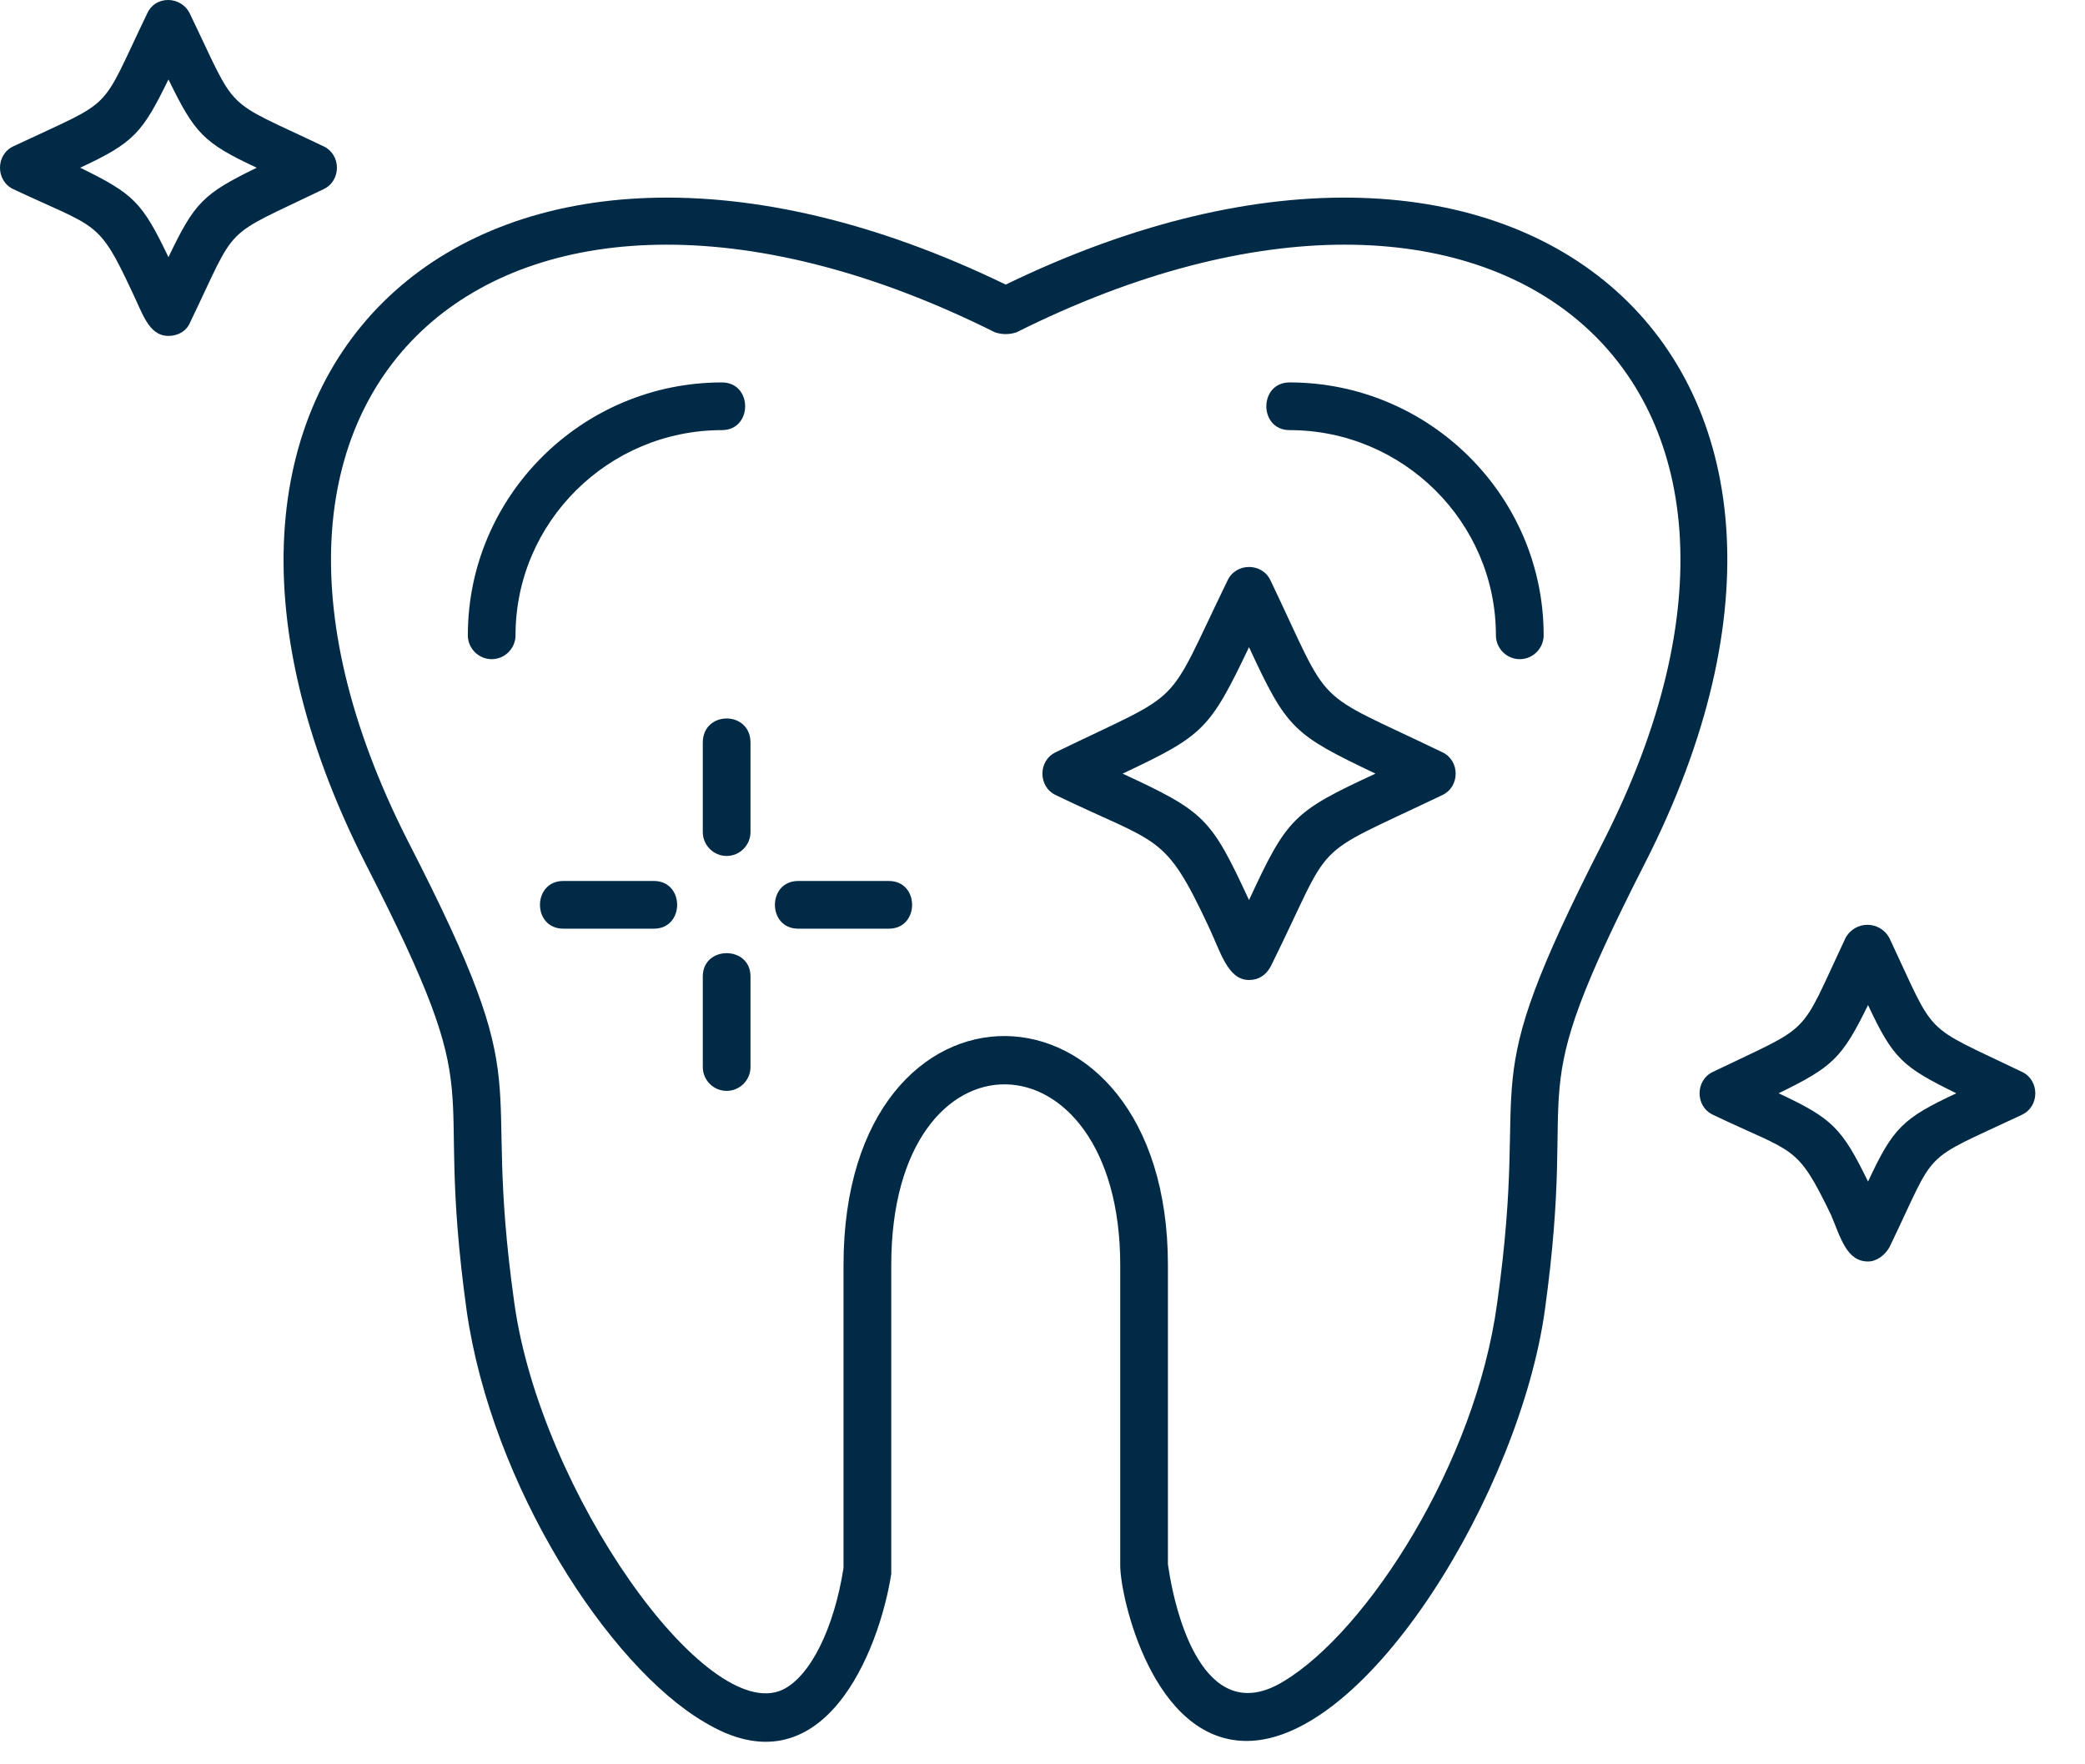
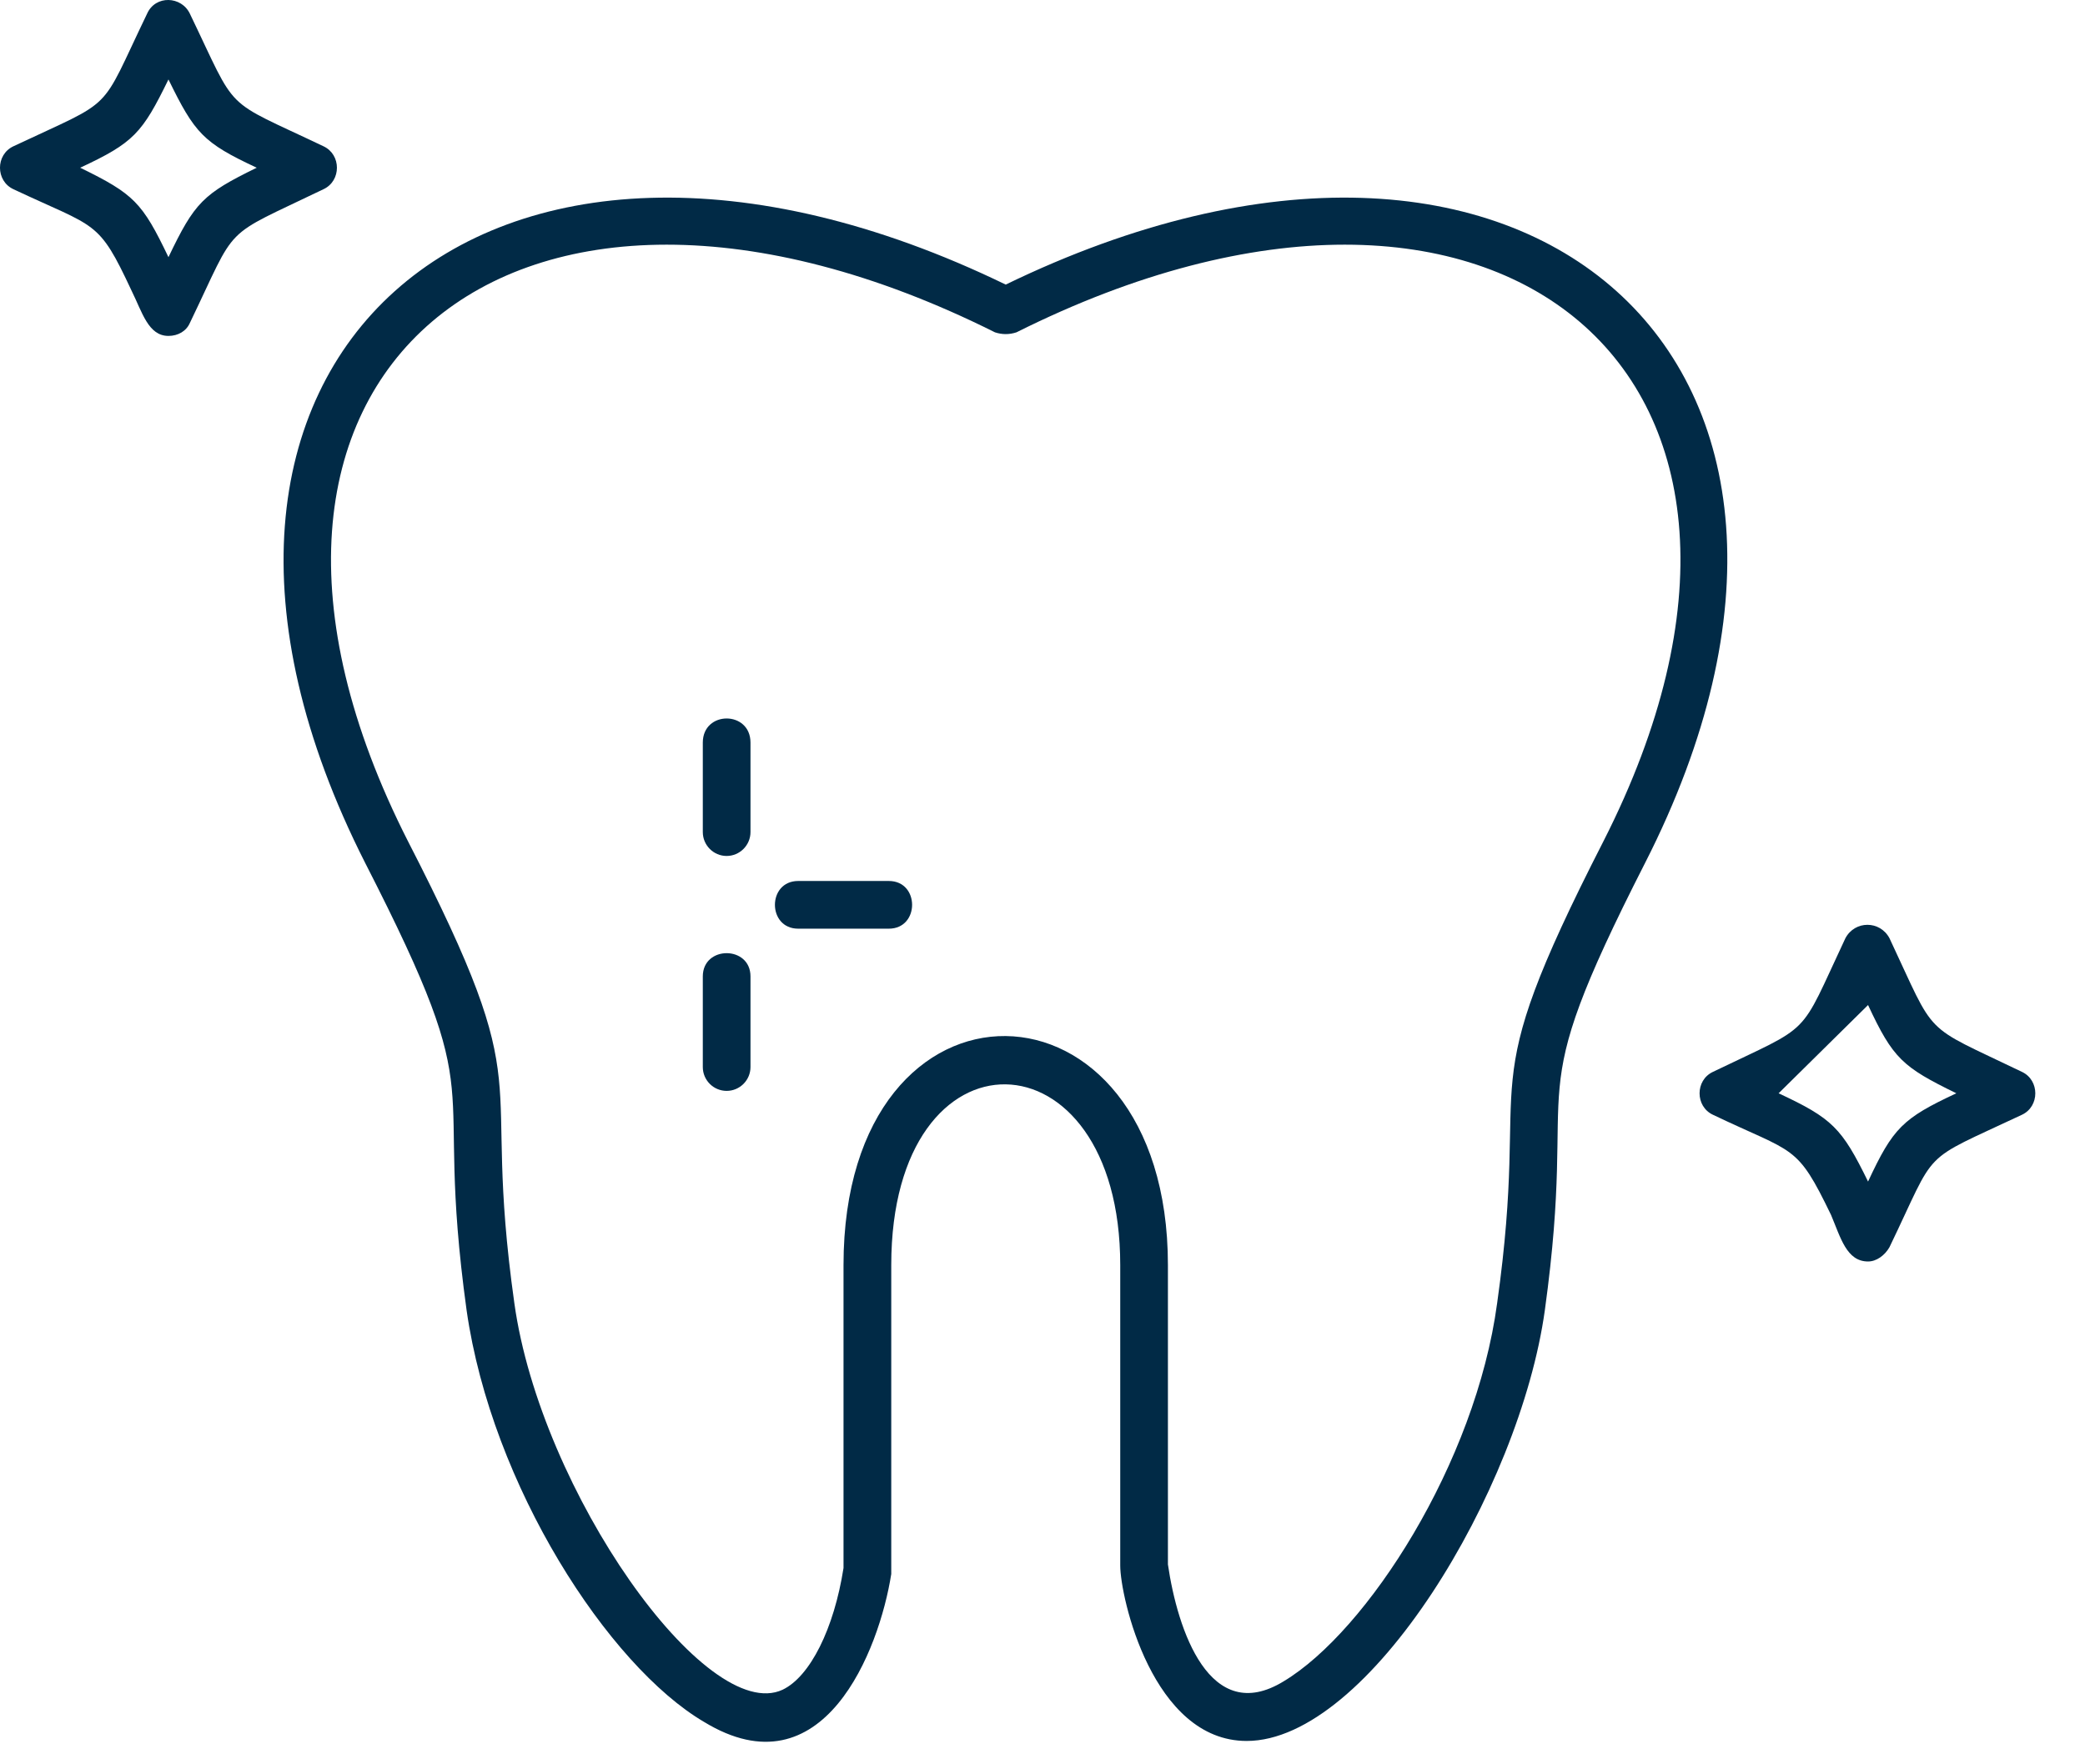
<svg xmlns="http://www.w3.org/2000/svg" width="39" height="33" viewBox="0 0 39 33" fill="none">
  <path fill-rule="evenodd" clip-rule="evenodd" d="M23.319 32.563C21.556 32.563 20.954 29.864 20.954 29.284V23.662C20.954 19.222 16.671 19.088 16.671 23.662V29.44C16.447 30.867 15.399 33.567 13.168 32.206C11.383 31.157 9.197 27.789 8.728 24.509C8.081 19.825 9.264 20.895 6.832 16.143C2.08 6.774 9.063 0.594 18.812 5.323C28.561 0.594 35.544 6.774 30.77 16.143C28.36 20.873 29.543 19.825 28.896 24.509C28.427 27.878 25.594 32.563 23.319 32.563ZM21.846 29.261C22.025 30.488 22.627 32.295 24.01 31.448C25.572 30.511 27.602 27.365 28.004 24.375C28.651 19.78 27.468 20.672 29.989 15.742C34.429 7.019 28.026 1.709 19.013 6.216C18.879 6.26 18.745 6.26 18.611 6.216C9.598 1.709 3.196 7.019 7.635 15.742C10.156 20.65 8.974 19.78 9.621 24.375C10.112 27.9 13.213 32.273 14.64 31.604C15.153 31.358 15.6 30.466 15.778 29.328V23.662C15.778 17.884 21.846 18.017 21.846 23.662V29.261Z" fill="#012A46" />
-   <path fill-rule="evenodd" clip-rule="evenodd" d="M9.197 12.329C8.952 12.329 8.751 12.128 8.751 11.882C8.751 9.272 10.892 7.153 13.503 7.153C14.083 7.153 14.083 8.045 13.503 8.045C11.383 8.045 9.643 9.763 9.643 11.882C9.643 12.128 9.442 12.329 9.197 12.329Z" fill="#012A46" />
-   <path fill-rule="evenodd" clip-rule="evenodd" d="M28.427 12.329C28.182 12.329 27.981 12.128 27.981 11.882C27.981 9.763 26.241 8.045 24.122 8.045C23.542 8.045 23.542 7.153 24.122 7.153C26.732 7.153 28.874 9.272 28.874 11.882C28.874 12.128 28.673 12.329 28.427 12.329Z" fill="#012A46" />
-   <path fill-rule="evenodd" clip-rule="evenodd" d="M23.363 18.33C22.962 18.33 22.828 17.794 22.605 17.326C21.779 15.563 21.69 15.809 19.749 14.872C19.415 14.716 19.415 14.225 19.749 14.069C22.226 12.864 21.757 13.332 22.962 10.856C23.118 10.521 23.609 10.521 23.765 10.856C24.947 13.332 24.479 12.864 26.977 14.069C27.312 14.225 27.312 14.716 26.977 14.872C24.412 16.099 24.992 15.608 23.765 18.084C23.676 18.241 23.542 18.33 23.363 18.33ZM20.998 14.47C22.538 15.184 22.649 15.296 23.363 16.835C24.077 15.296 24.189 15.184 25.728 14.47C24.189 13.734 24.077 13.645 23.363 12.105C22.627 13.645 22.515 13.756 20.998 14.47Z" fill="#012A46" />
-   <path fill-rule="evenodd" clip-rule="evenodd" d="M34.942 23.595C34.54 23.595 34.429 23.148 34.25 22.725C33.603 21.386 33.581 21.587 32.041 20.851C31.707 20.695 31.707 20.204 32.041 20.048C33.938 19.133 33.626 19.445 34.518 17.549C34.696 17.214 35.165 17.214 35.343 17.549C36.236 19.445 35.923 19.133 37.82 20.048C38.154 20.204 38.154 20.695 37.82 20.851C35.879 21.765 36.258 21.431 35.343 23.327C35.254 23.483 35.098 23.595 34.942 23.595ZM33.269 20.449C34.273 20.918 34.451 21.096 34.942 22.1C35.41 21.096 35.589 20.918 36.593 20.449C35.589 19.958 35.41 19.802 34.942 18.798C34.451 19.802 34.273 19.958 33.269 20.449Z" fill="#012A46" />
+   <path fill-rule="evenodd" clip-rule="evenodd" d="M34.942 23.595C34.54 23.595 34.429 23.148 34.25 22.725C33.603 21.386 33.581 21.587 32.041 20.851C31.707 20.695 31.707 20.204 32.041 20.048C33.938 19.133 33.626 19.445 34.518 17.549C34.696 17.214 35.165 17.214 35.343 17.549C36.236 19.445 35.923 19.133 37.82 20.048C38.154 20.204 38.154 20.695 37.82 20.851C35.879 21.765 36.258 21.431 35.343 23.327C35.254 23.483 35.098 23.595 34.942 23.595ZM33.269 20.449C34.273 20.918 34.451 21.096 34.942 22.1C35.41 21.096 35.589 20.918 36.593 20.449C35.589 19.958 35.41 19.802 34.942 18.798Z" fill="#012A46" />
  <path fill-rule="evenodd" clip-rule="evenodd" d="M3.151 6.283C2.772 6.283 2.66 5.837 2.46 5.435C1.835 4.097 1.813 4.275 0.251 3.539C-0.084 3.383 -0.084 2.892 0.251 2.736C2.192 1.821 1.835 2.156 2.75 0.259C2.906 -0.098 3.397 -0.075 3.553 0.259C4.467 2.156 4.133 1.821 6.051 2.736C6.386 2.892 6.386 3.383 6.051 3.539C4.11 4.476 4.467 4.141 3.553 6.037C3.486 6.194 3.33 6.283 3.151 6.283ZM1.5 3.137C2.504 3.628 2.66 3.784 3.151 4.81C3.642 3.784 3.798 3.628 4.802 3.137C3.798 2.669 3.642 2.49 3.151 1.486C2.66 2.49 2.504 2.669 1.5 3.137Z" fill="#012A46" />
  <path fill-rule="evenodd" clip-rule="evenodd" d="M13.592 16.01C13.346 16.01 13.146 15.809 13.146 15.563V13.89C13.146 13.288 14.038 13.288 14.038 13.89V15.563C14.038 15.809 13.837 16.01 13.592 16.01Z" fill="#012A46" />
  <path fill-rule="evenodd" clip-rule="evenodd" d="M13.592 20.404C13.346 20.404 13.146 20.204 13.146 19.958V18.263C13.146 17.683 14.038 17.683 14.038 18.263V19.958C14.038 20.204 13.837 20.404 13.592 20.404Z" fill="#012A46" />
  <path fill-rule="evenodd" clip-rule="evenodd" d="M16.626 17.37H14.93C14.35 17.37 14.35 16.478 14.93 16.478H16.626C17.206 16.478 17.206 17.37 16.626 17.37Z" fill="#012A46" />
-   <path fill-rule="evenodd" clip-rule="evenodd" d="M12.231 17.37H10.536C9.955 17.37 9.955 16.478 10.536 16.478H12.231C12.811 16.478 12.811 17.37 12.231 17.37Z" fill="#012A46" />
</svg>